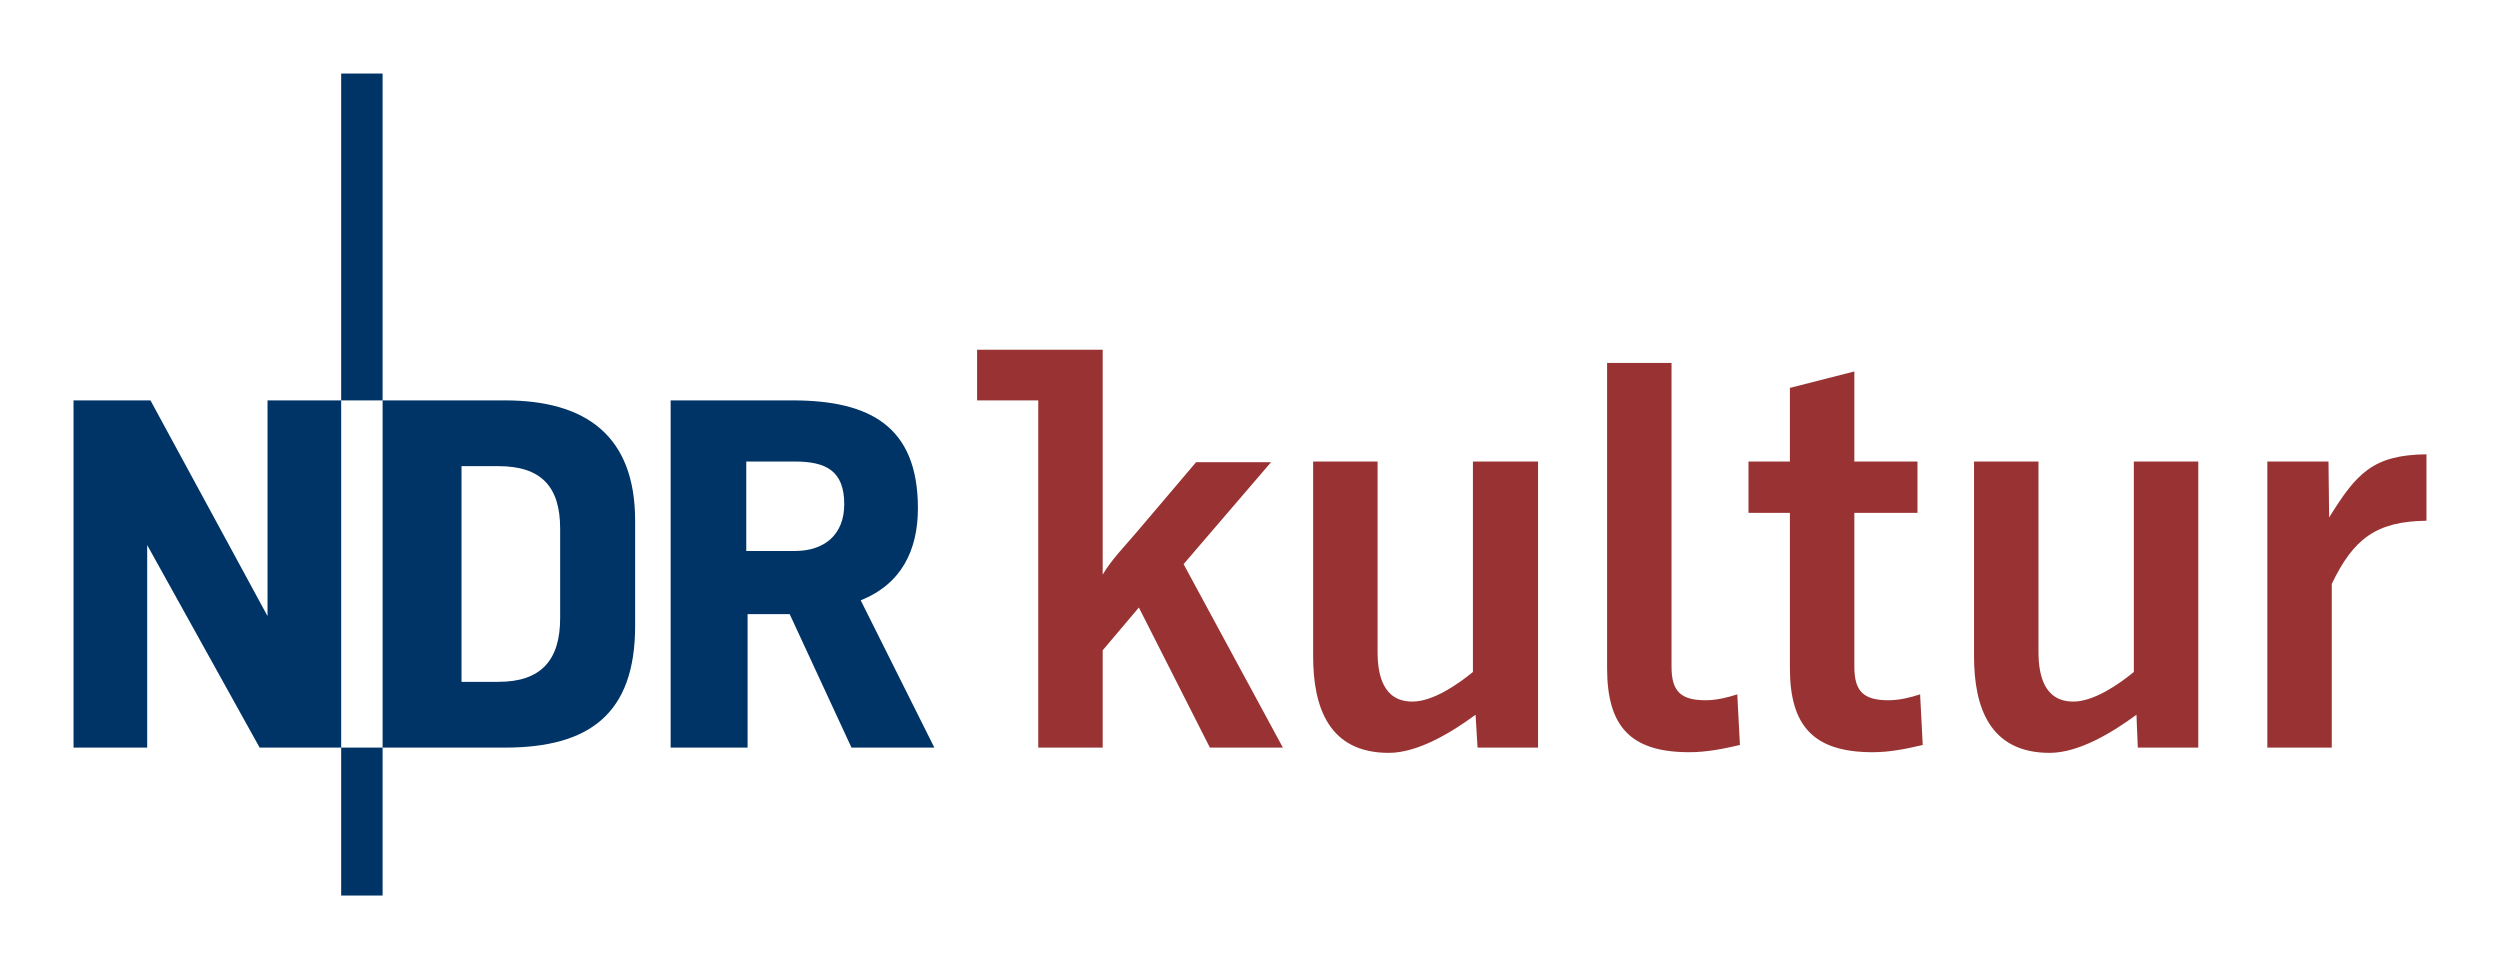
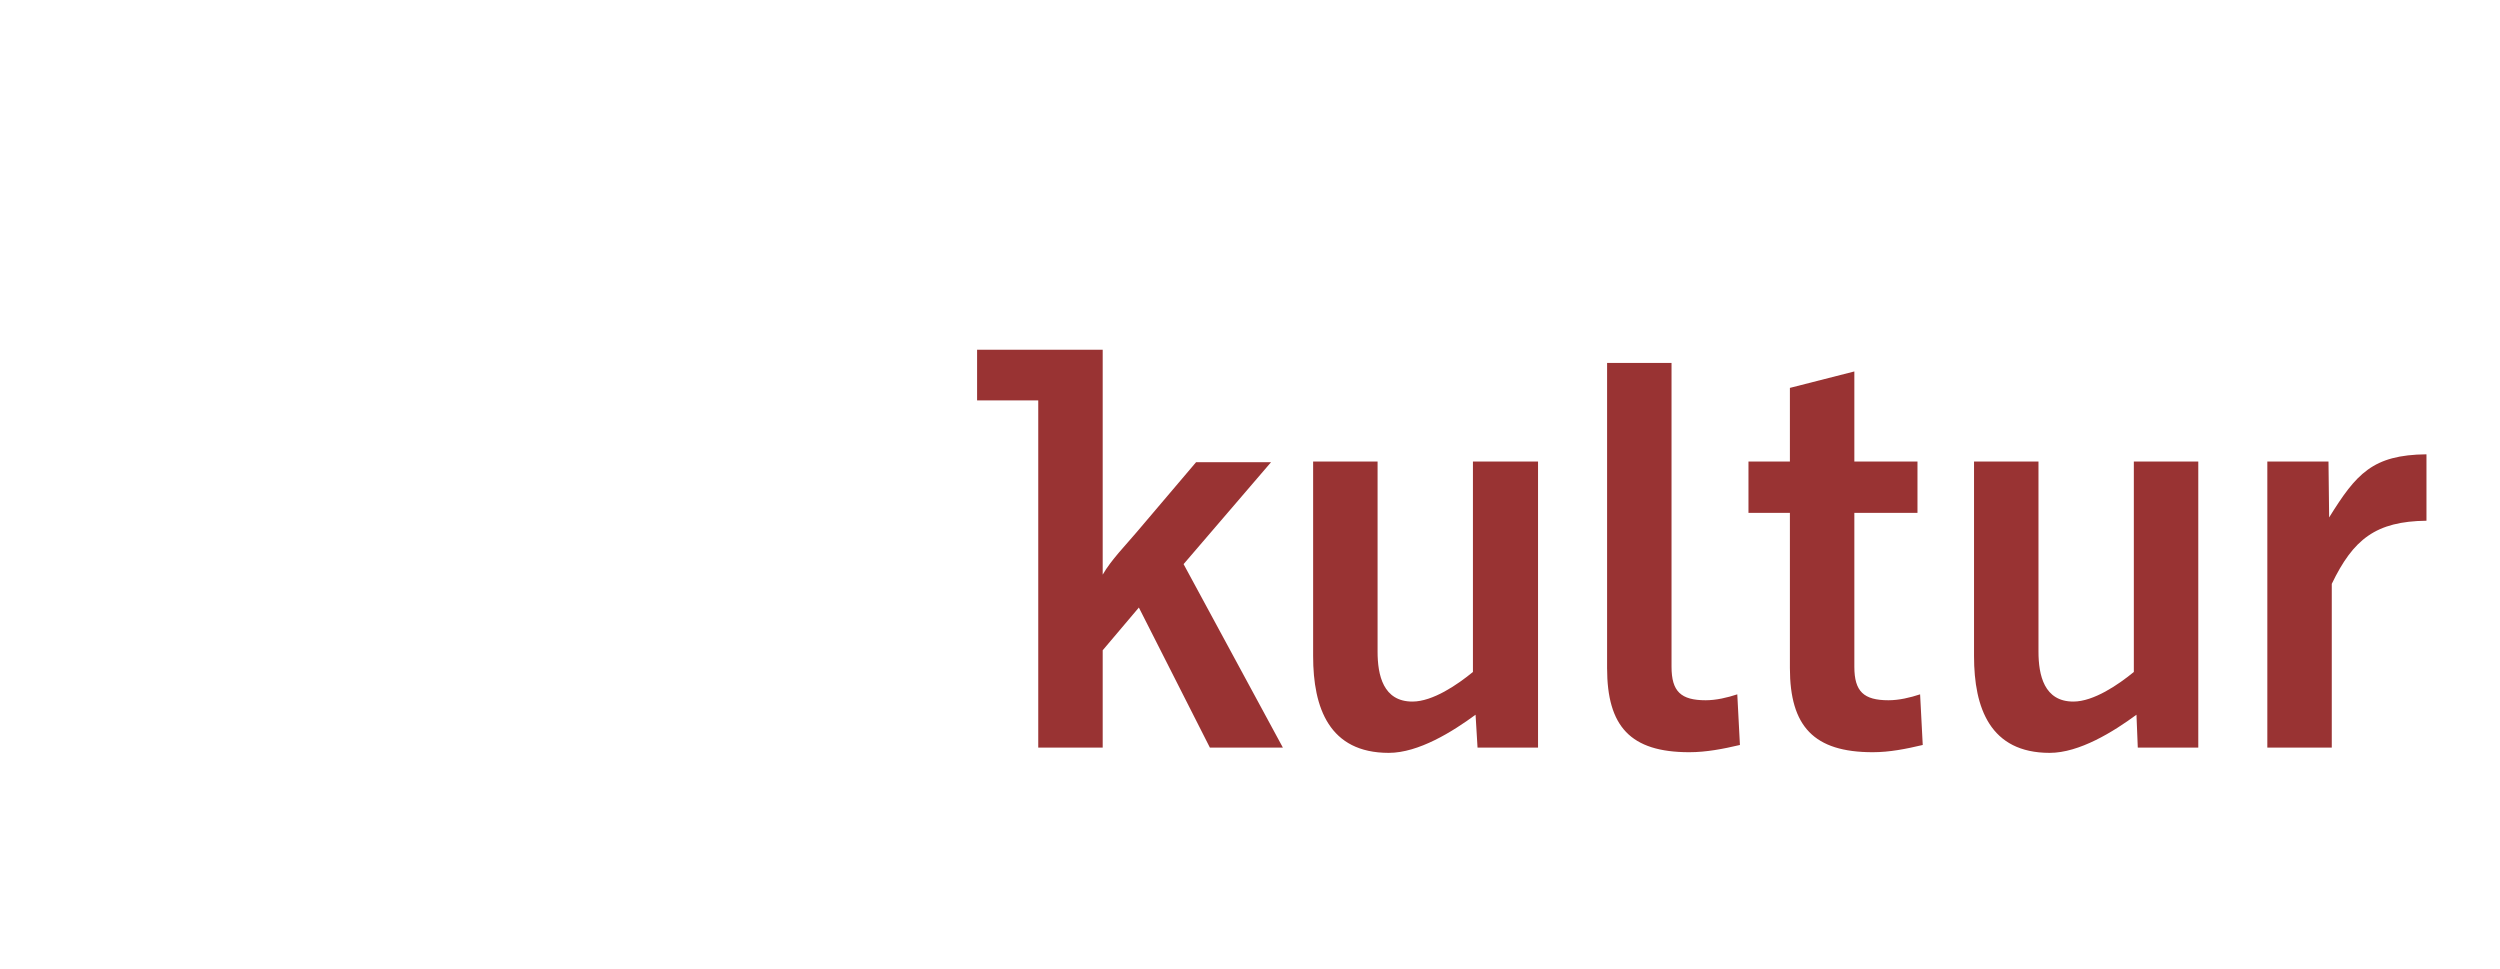
<svg xmlns="http://www.w3.org/2000/svg" version="1.0" width="602.362" height="233.504" id="svg2712">
  <defs id="defs2714" />
  <g id="g2394">
-     <path d="M 82.205,17.722 L 82.205,96.471 L 92.187,96.471 L 92.187,17.722 L 82.205,17.722 z M 92.187,96.471 L 92.187,180.131 L 121.659,180.131 C 141.978,180.131 153.032,172.013 153.032,150.818 L 153.032,125.467 C 153.032,105.027 141.224,96.471 121.659,96.471 L 92.187,96.471 z M 92.187,180.131 L 82.205,180.131 L 82.205,215.782 L 92.187,215.782 L 92.187,180.131 z M 82.205,180.131 L 82.205,96.471 L 64.459,96.471 L 64.459,148.442 L 36.255,96.471 L 17.717,96.471 L 17.717,180.131 L 35.463,180.131 L 35.463,131.329 L 62.557,180.131 L 82.205,180.131 z M 161.588,96.471 L 161.588,180.131 L 180.126,180.131 L 180.126,147.966 L 190.267,147.966 L 205.161,180.131 L 225.126,180.131 L 207.38,144.639 C 217.165,140.741 221.164,132.622 221.165,122.456 C 221.165,102.397 209.205,96.471 190.901,96.471 L 161.588,96.471 z M 179.809,111.206 L 191.535,111.206 C 198.931,111.206 203.418,113.361 203.418,121.505 C 203.418,128.788 198.684,132.755 191.535,132.755 L 179.809,132.755 L 179.809,111.206 z M 111.201,112.315 L 120.074,112.315 C 130.361,112.315 134.968,117.208 134.968,127.368 L 134.968,148.917 C 134.968,159.083 130.361,164.287 120.074,164.287 L 111.201,164.287 L 111.201,112.315 z" id="path71" style="fill:#003366;fill-opacity:1;fill-rule:nonzero;stroke:none" />
    <path d="M 235.425,84.27 L 235.425,96.471 L 250.161,96.471 L 250.161,180.131 L 265.689,180.131 L 265.689,156.681 L 274.403,146.382 L 291.516,180.131 L 309.104,180.131 L 285.178,135.924 L 306.251,111.365 L 288.188,111.365 L 273.928,128.16 C 271.374,131.203 267.717,134.91 265.689,138.459 L 265.689,84.27 L 235.425,84.27 z M 387.219,87.439 L 387.219,160.959 C 387.219,175.023 392.828,181.241 407.025,181.241 C 411.144,181.241 415.245,180.436 419.225,179.498 L 418.591,167.297 C 416.196,168.089 413.502,168.723 410.986,168.723 C 405.009,168.723 402.747,166.625 402.747,160.642 L 402.747,87.439 L 387.219,87.439 z M 446.795,89.499 L 431.267,93.46 L 431.267,111.206 L 421.285,111.206 L 421.285,123.565 L 431.267,123.565 L 431.267,160.959 C 431.267,175.023 437.041,181.241 451.232,181.241 C 455.352,181.241 459.3,180.436 463.274,179.498 L 462.64,167.297 C 460.238,168.089 457.557,168.723 455.035,168.723 C 449.052,168.723 446.795,166.625 446.795,160.642 L 446.795,123.565 L 462.006,123.565 L 462.006,111.206 L 446.795,111.206 L 446.795,89.499 z M 584.646,109.463 C 571.64,109.584 567.704,114.198 561.195,124.674 L 561.037,111.206 L 546.301,111.206 L 546.301,180.131 L 561.829,180.131 L 561.829,140.678 C 567.007,129.929 572.432,125.606 584.646,125.467 L 584.646,109.463 z M 316.392,111.206 L 316.392,158.107 C 316.392,170.58 320.284,181.399 334.614,181.399 C 341.776,181.399 349.952,176.316 355.529,172.209 L 356.004,180.131 L 370.582,180.131 L 370.582,111.206 L 354.895,111.206 L 354.895,161.91 C 351.181,164.958 345.23,169.04 340.318,169.04 C 333.283,169.04 331.92,162.702 331.92,156.998 L 331.92,111.206 L 316.392,111.206 z M 475.633,111.206 L 475.633,158.107 C 475.633,170.58 479.512,181.399 493.855,181.399 C 501.01,181.399 509.199,176.316 514.77,172.209 L 515.087,180.131 L 529.664,180.131 L 529.664,111.206 L 514.136,111.206 L 514.136,161.91 C 510.422,164.958 504.464,169.04 499.559,169.04 C 492.536,169.04 491.161,162.702 491.161,156.998 L 491.161,111.206 L 475.633,111.206 z" id="path73" style="fill:#993333;fill-opacity:1;fill-rule:nonzero;stroke:none" />
  </g>
</svg>